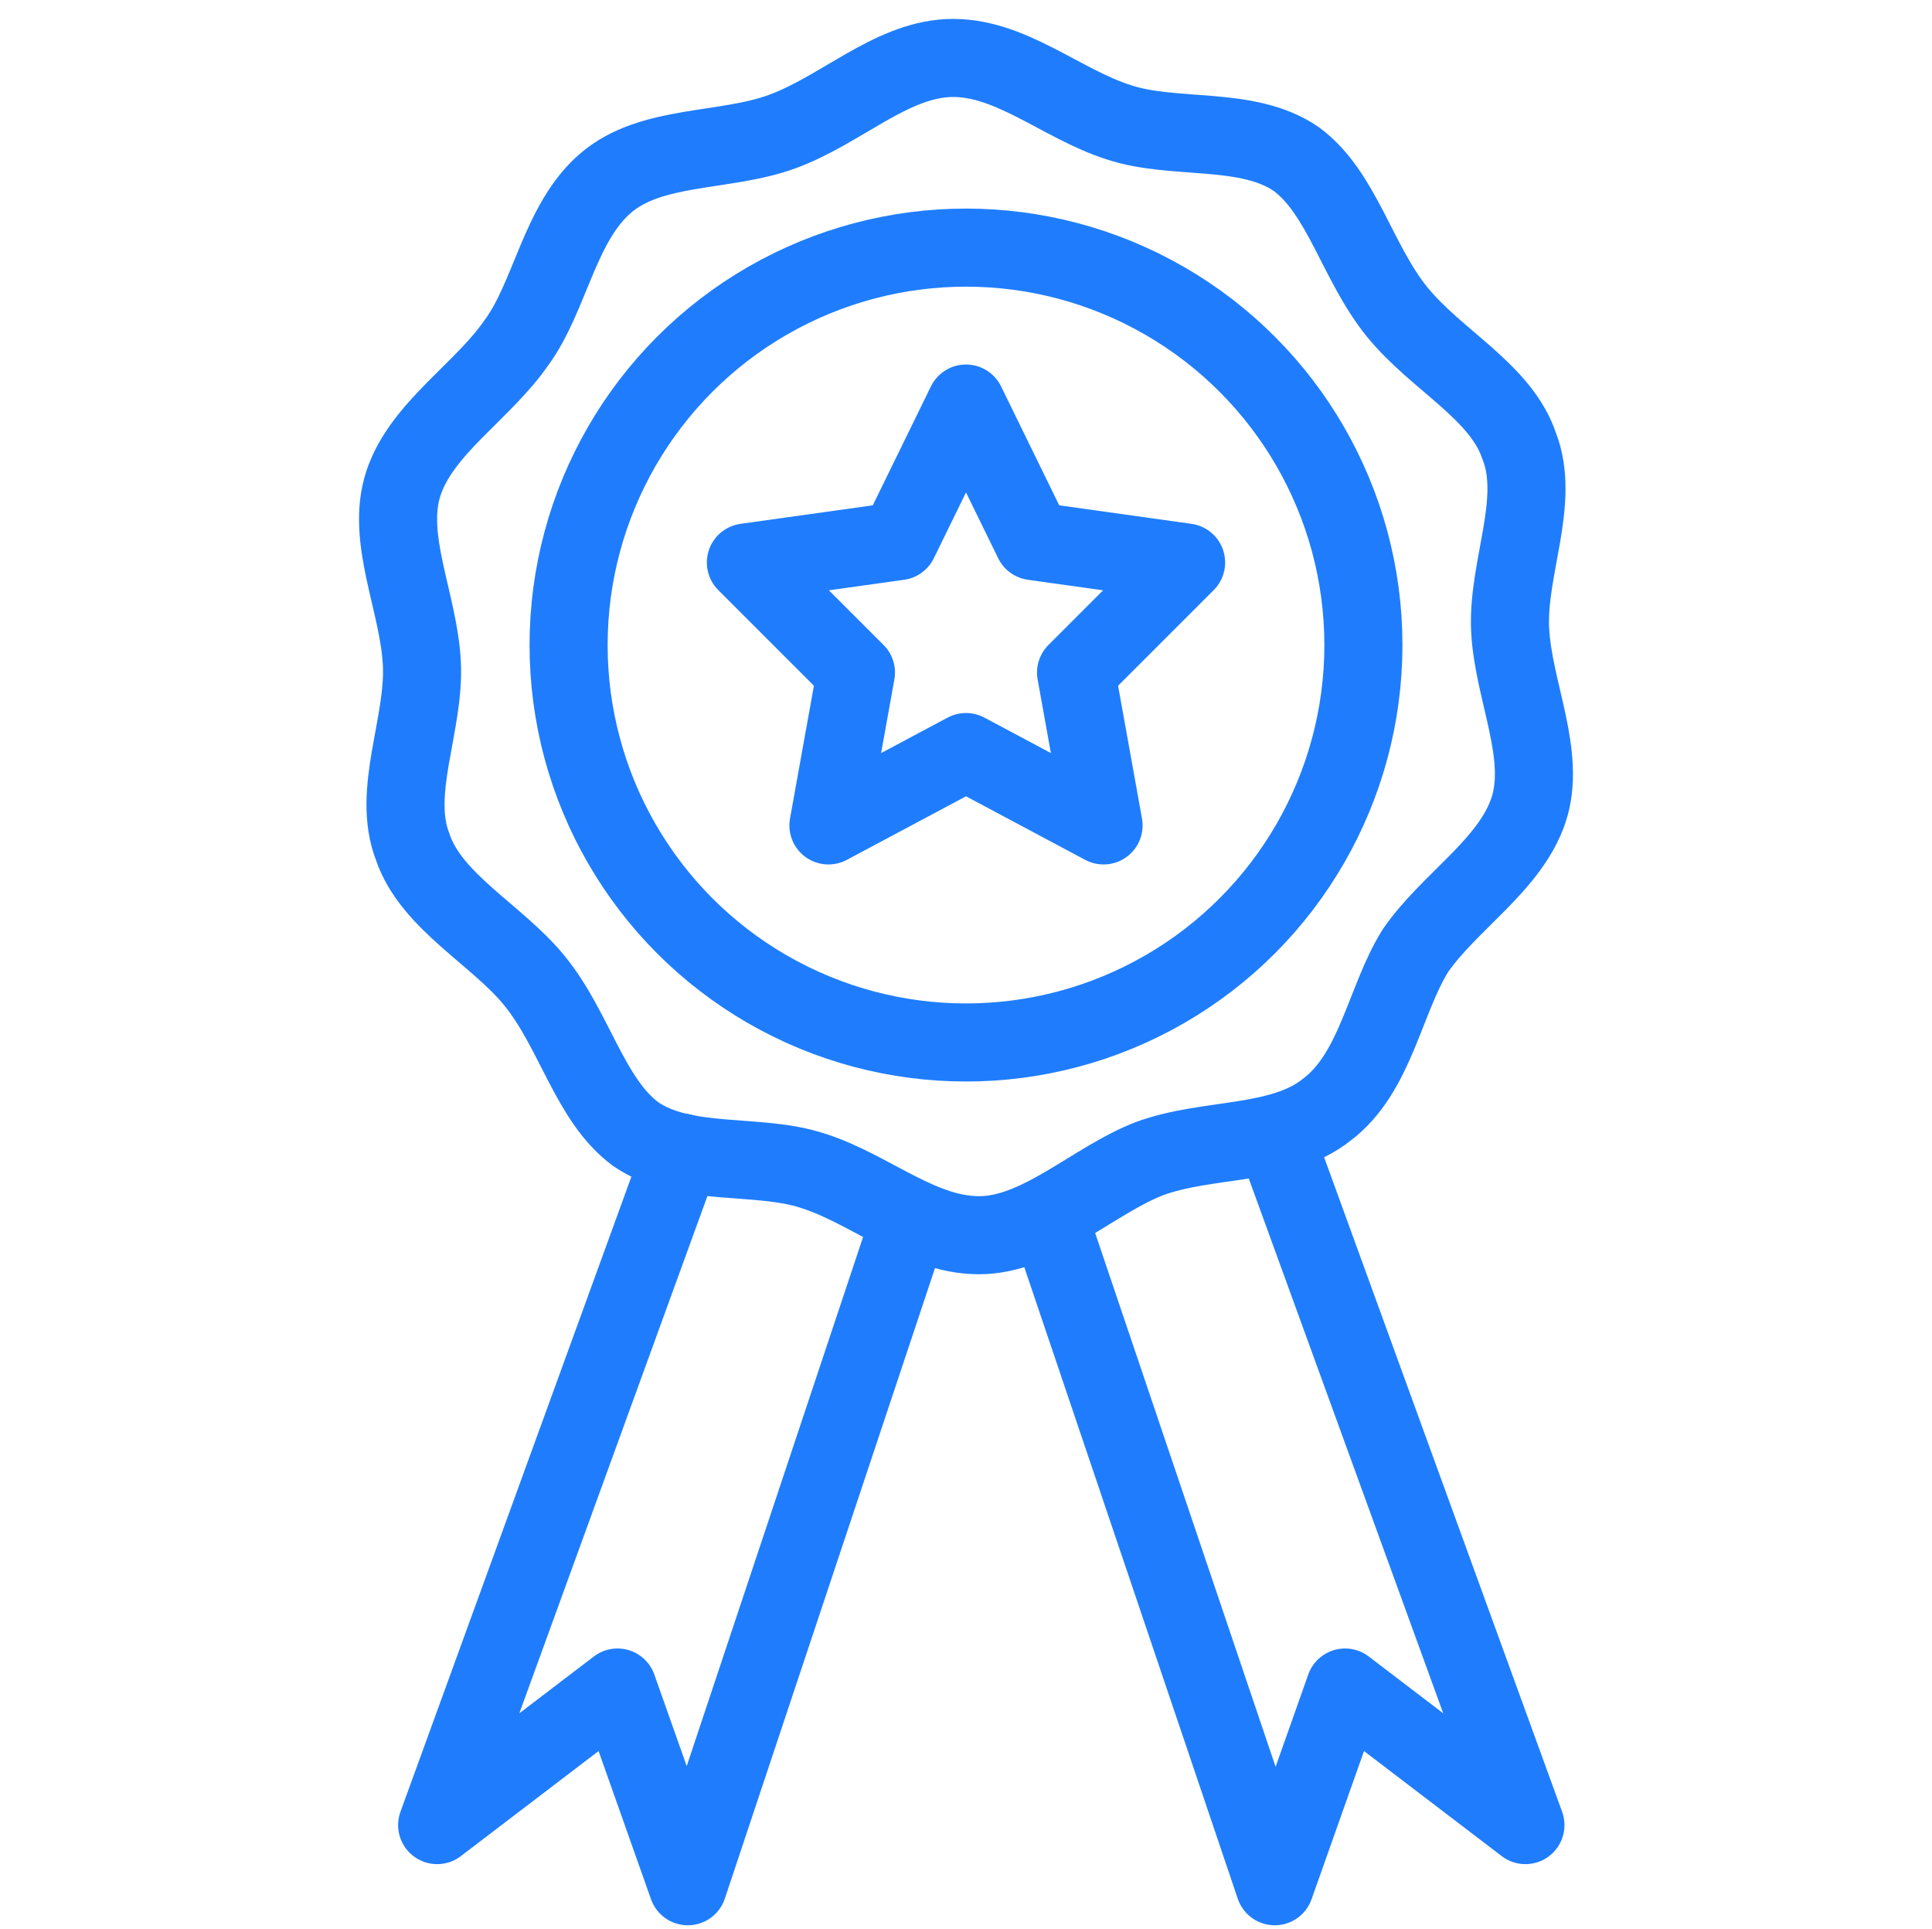
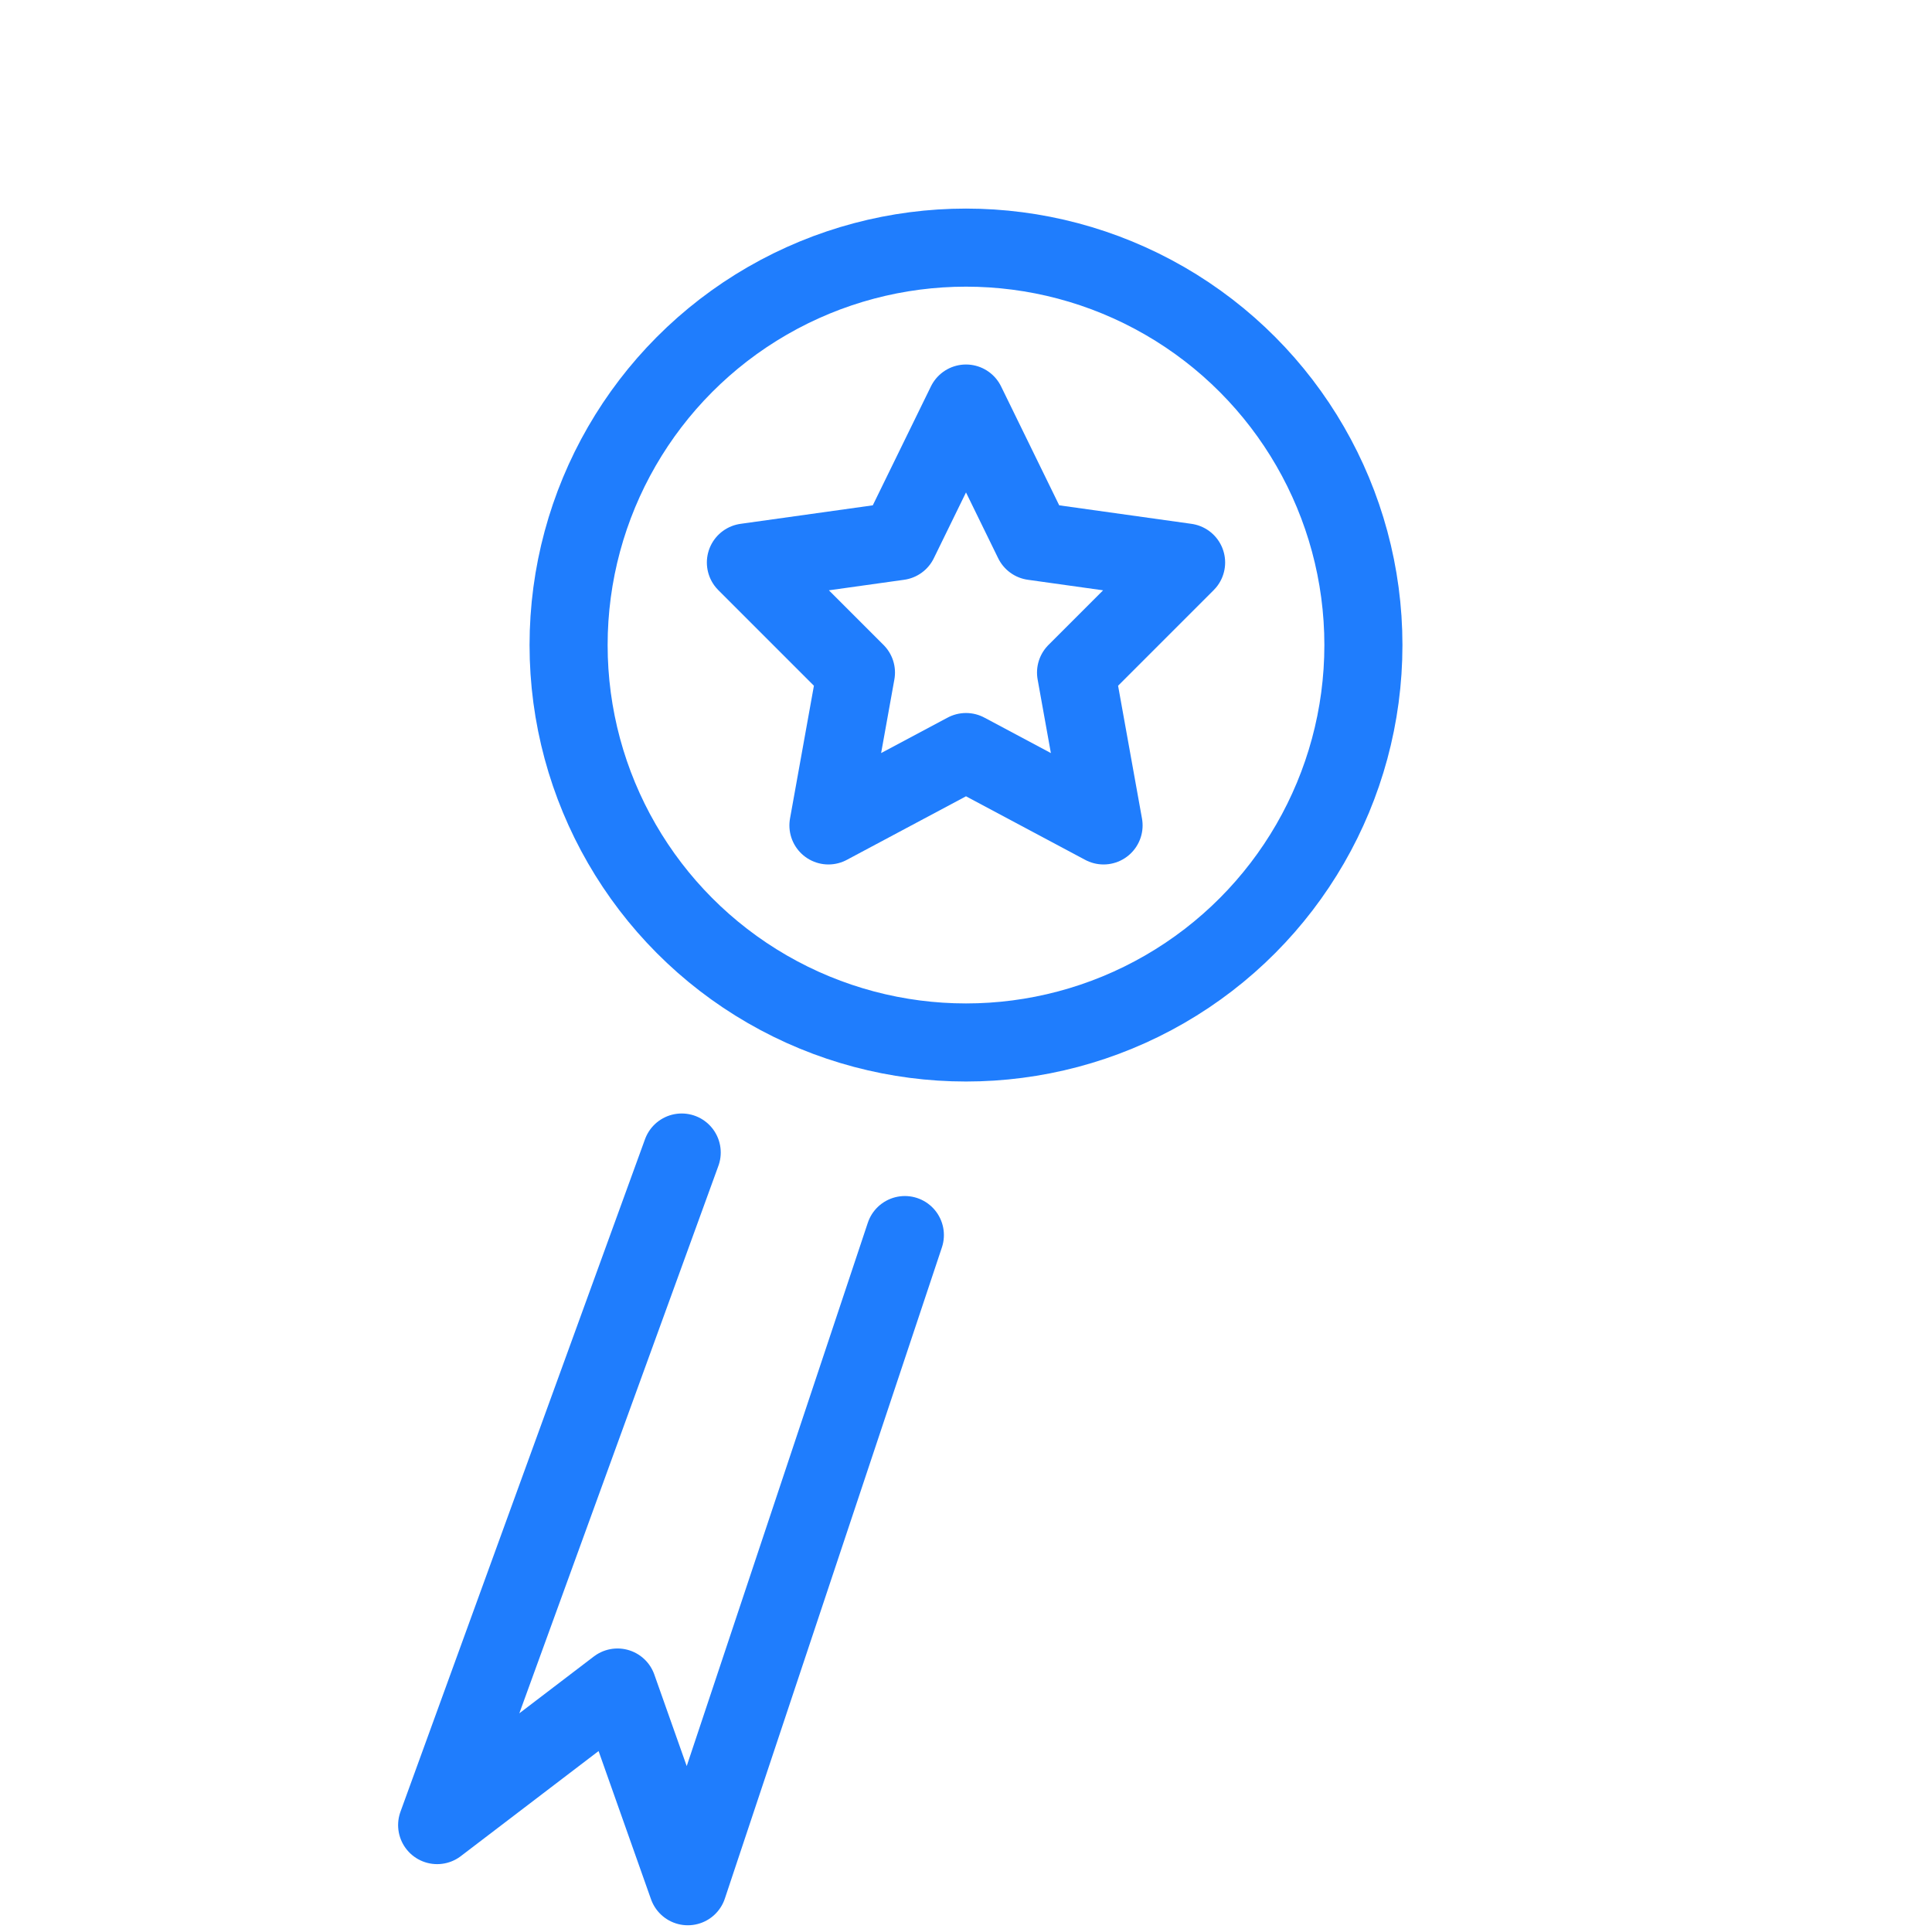
<svg xmlns="http://www.w3.org/2000/svg" version="1.1" id="Layer_1" x="0px" y="0px" viewBox="0 0 63.2 63.1" style="enable-background:new 0 0 63.2 63.1;" xml:space="preserve">
  <style type="text/css"> .st0{fill:none;stroke:#1F7DFD;stroke-width:2.17;stroke-miterlimit:10;} .st1{fill:none;stroke:#1F7DFD;stroke-width:2.554;stroke-miterlimit:10;} .st2{fill:none;stroke:#1F7DFD;stroke-width:2.554;stroke-linecap:round;stroke-linejoin:round;stroke-miterlimit:10;} </style>
  <g>
    <circle class="st2" cx="31.6" cy="21.1" r="13" />
    <polygon class="st2" points="31.6,13.2 33.8,17.7 38.8,18.4 35.2,22 36.1,27 31.6,24.6 27.1,27 28,22 24.4,18.4 29.4,17.7 " />
    <g>
-       <path class="st2" d="M43.4,36.3c-1.5,1.2-3.9,0.9-5.8,1.6c-1.8,0.7-3.5,2.4-5.4,2.5c-2,0.1-3.7-1.5-5.6-2.1 c-1.8-0.6-4.2-0.1-5.8-1.2c-1.5-1.1-2-3.4-3.3-5c-1.2-1.5-3.4-2.6-4-4.4c-0.7-1.8,0.4-4,0.3-6c-0.1-2-1.2-4.1-0.6-5.9 c0.6-1.8,2.6-3,3.7-4.6c1.1-1.5,1.4-3.9,2.9-5.2c1.5-1.3,3.9-1,5.8-1.7S29.1,2,31,1.9c2-0.1,3.7,1.5,5.6,2.1 c1.8,0.6,4.2,0.1,5.8,1.2c1.5,1.1,2,3.4,3.3,5s3.4,2.6,4,4.4c0.7,1.8-0.4,4-0.3,6c0.1,2,1.2,4.1,0.6,5.9c-0.6,1.8-2.6,3-3.7,4.6 C45.3,32.7,45,35.1,43.4,36.3z" />
-     </g>
+       </g>
  </g>
  <polyline class="st2" points="22.3,37.7 14.3,59.7 20.2,55.2 22.5,61.7 29.6,40.4 " />
-   <polyline class="st2" points="41.9,37.7 49.9,59.7 44,55.2 41.7,61.7 34.5,40.4 " />
</svg>